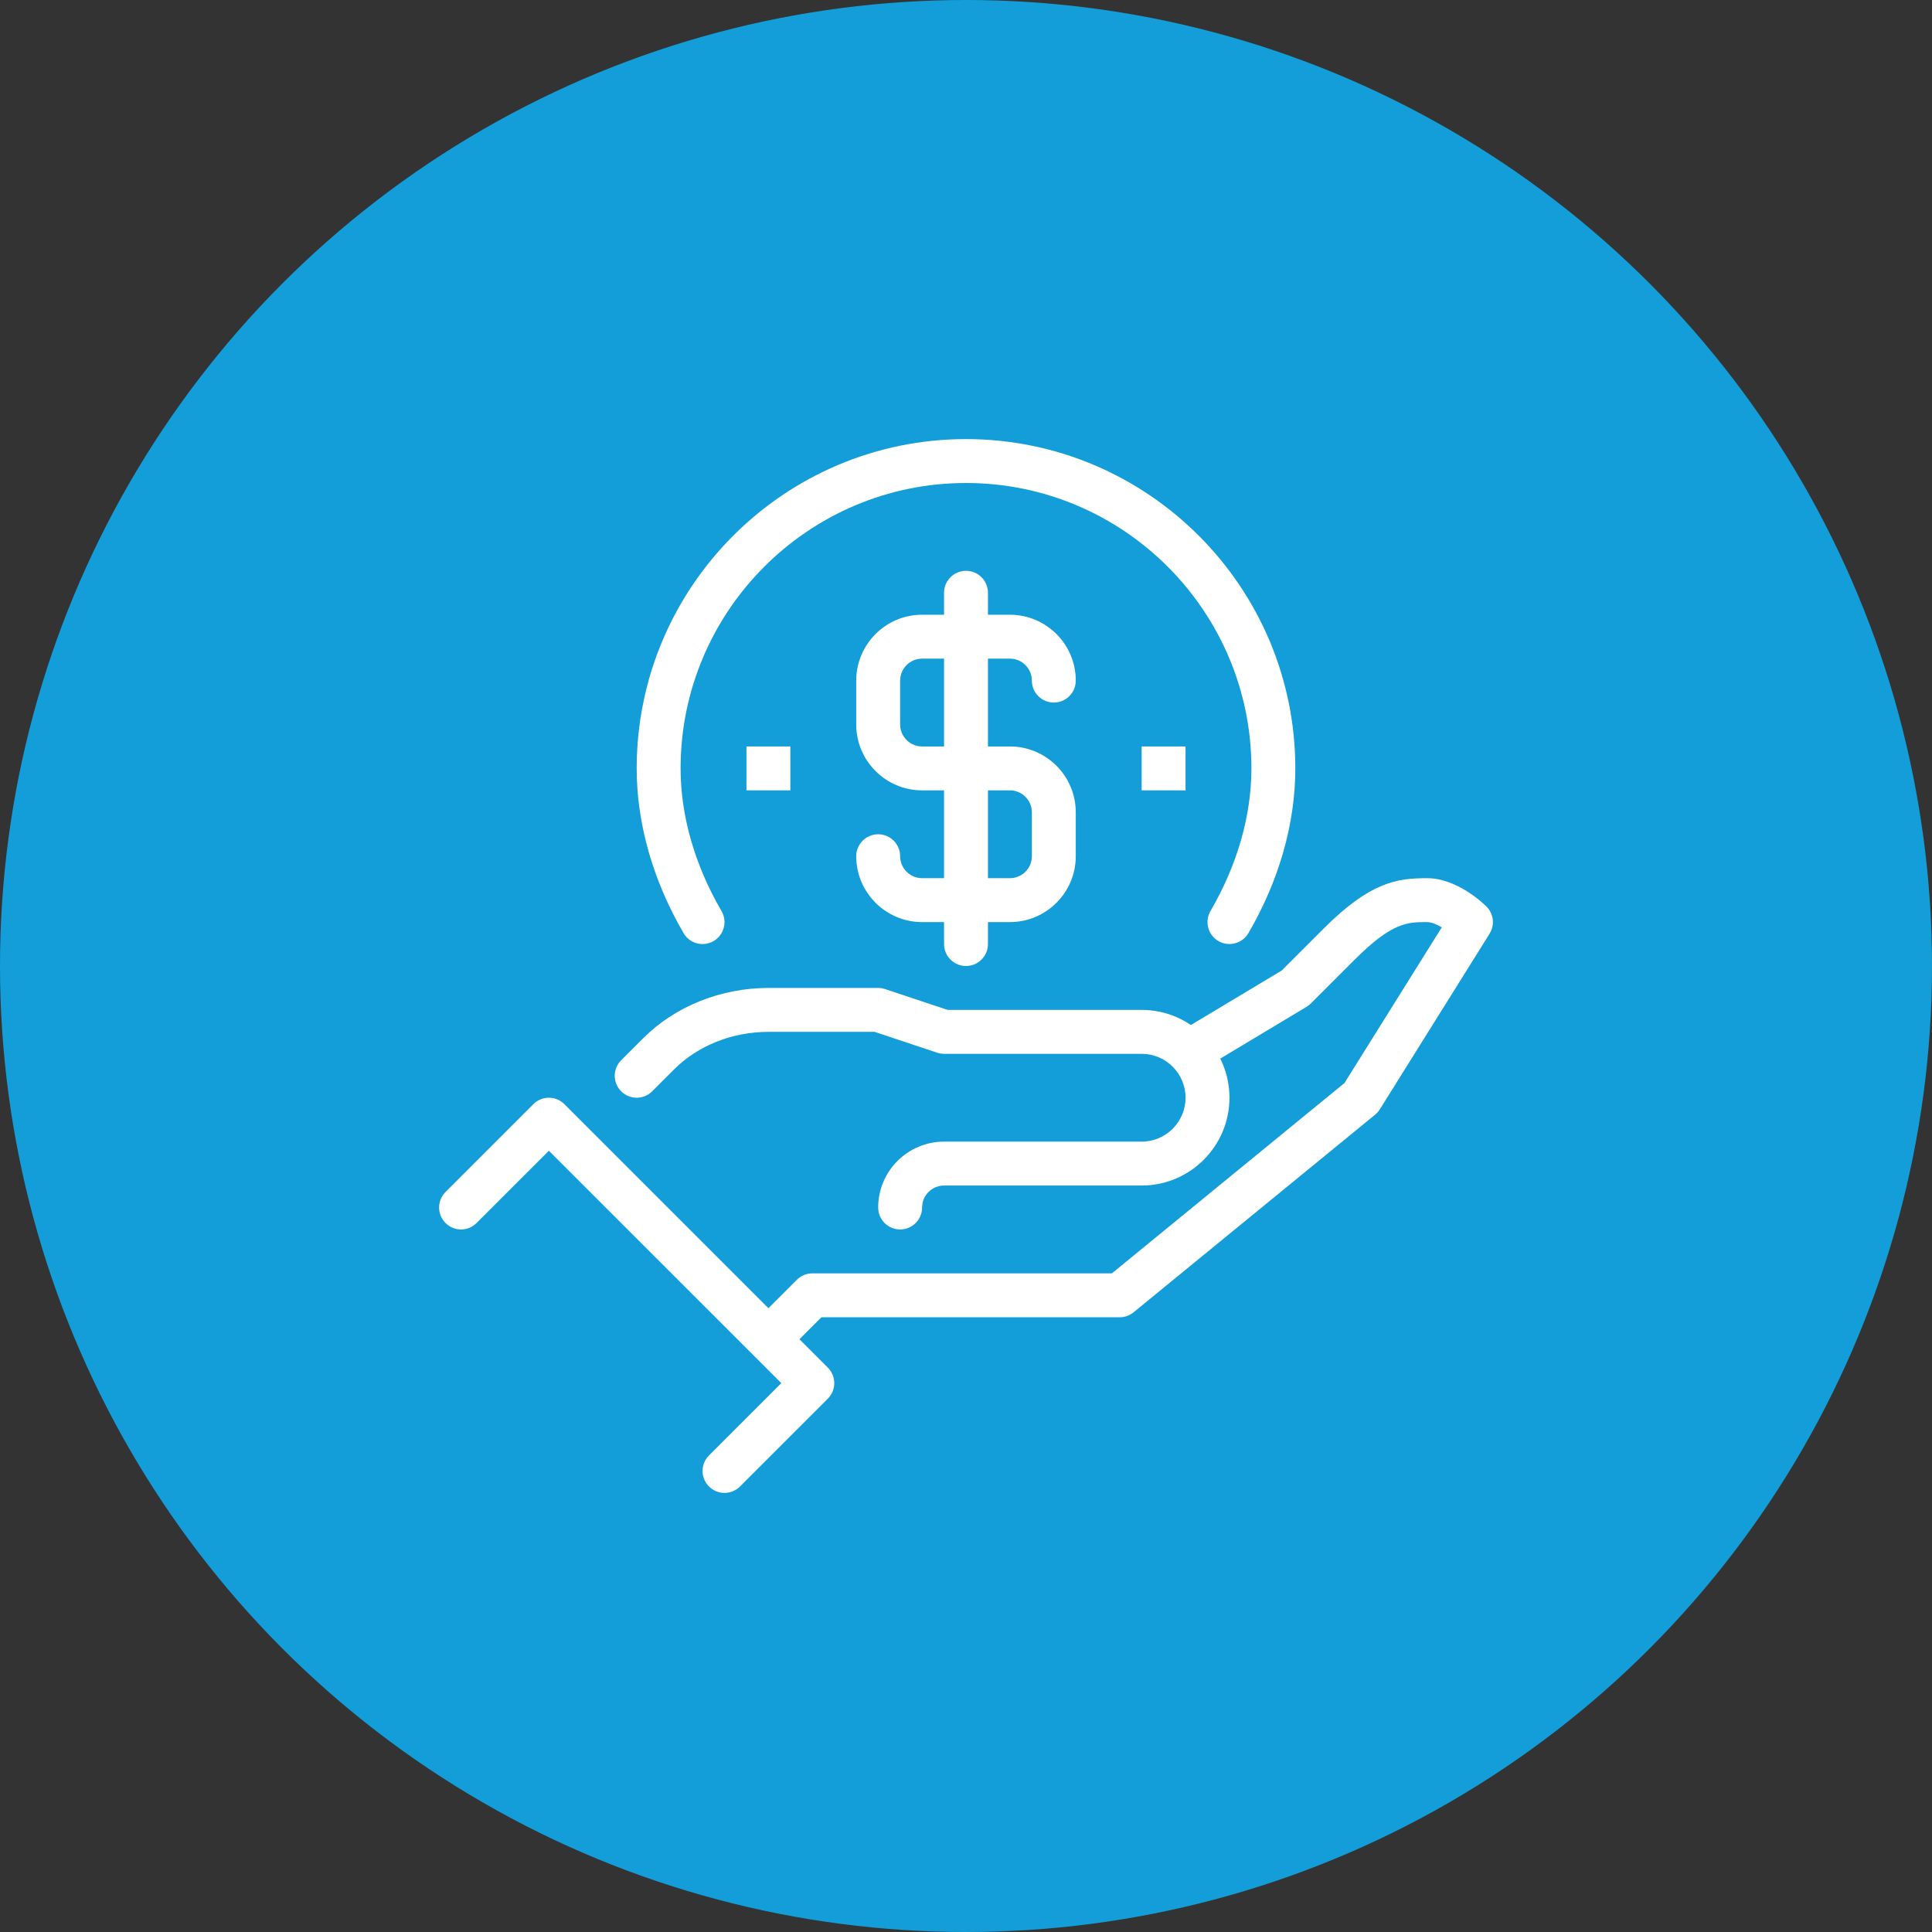
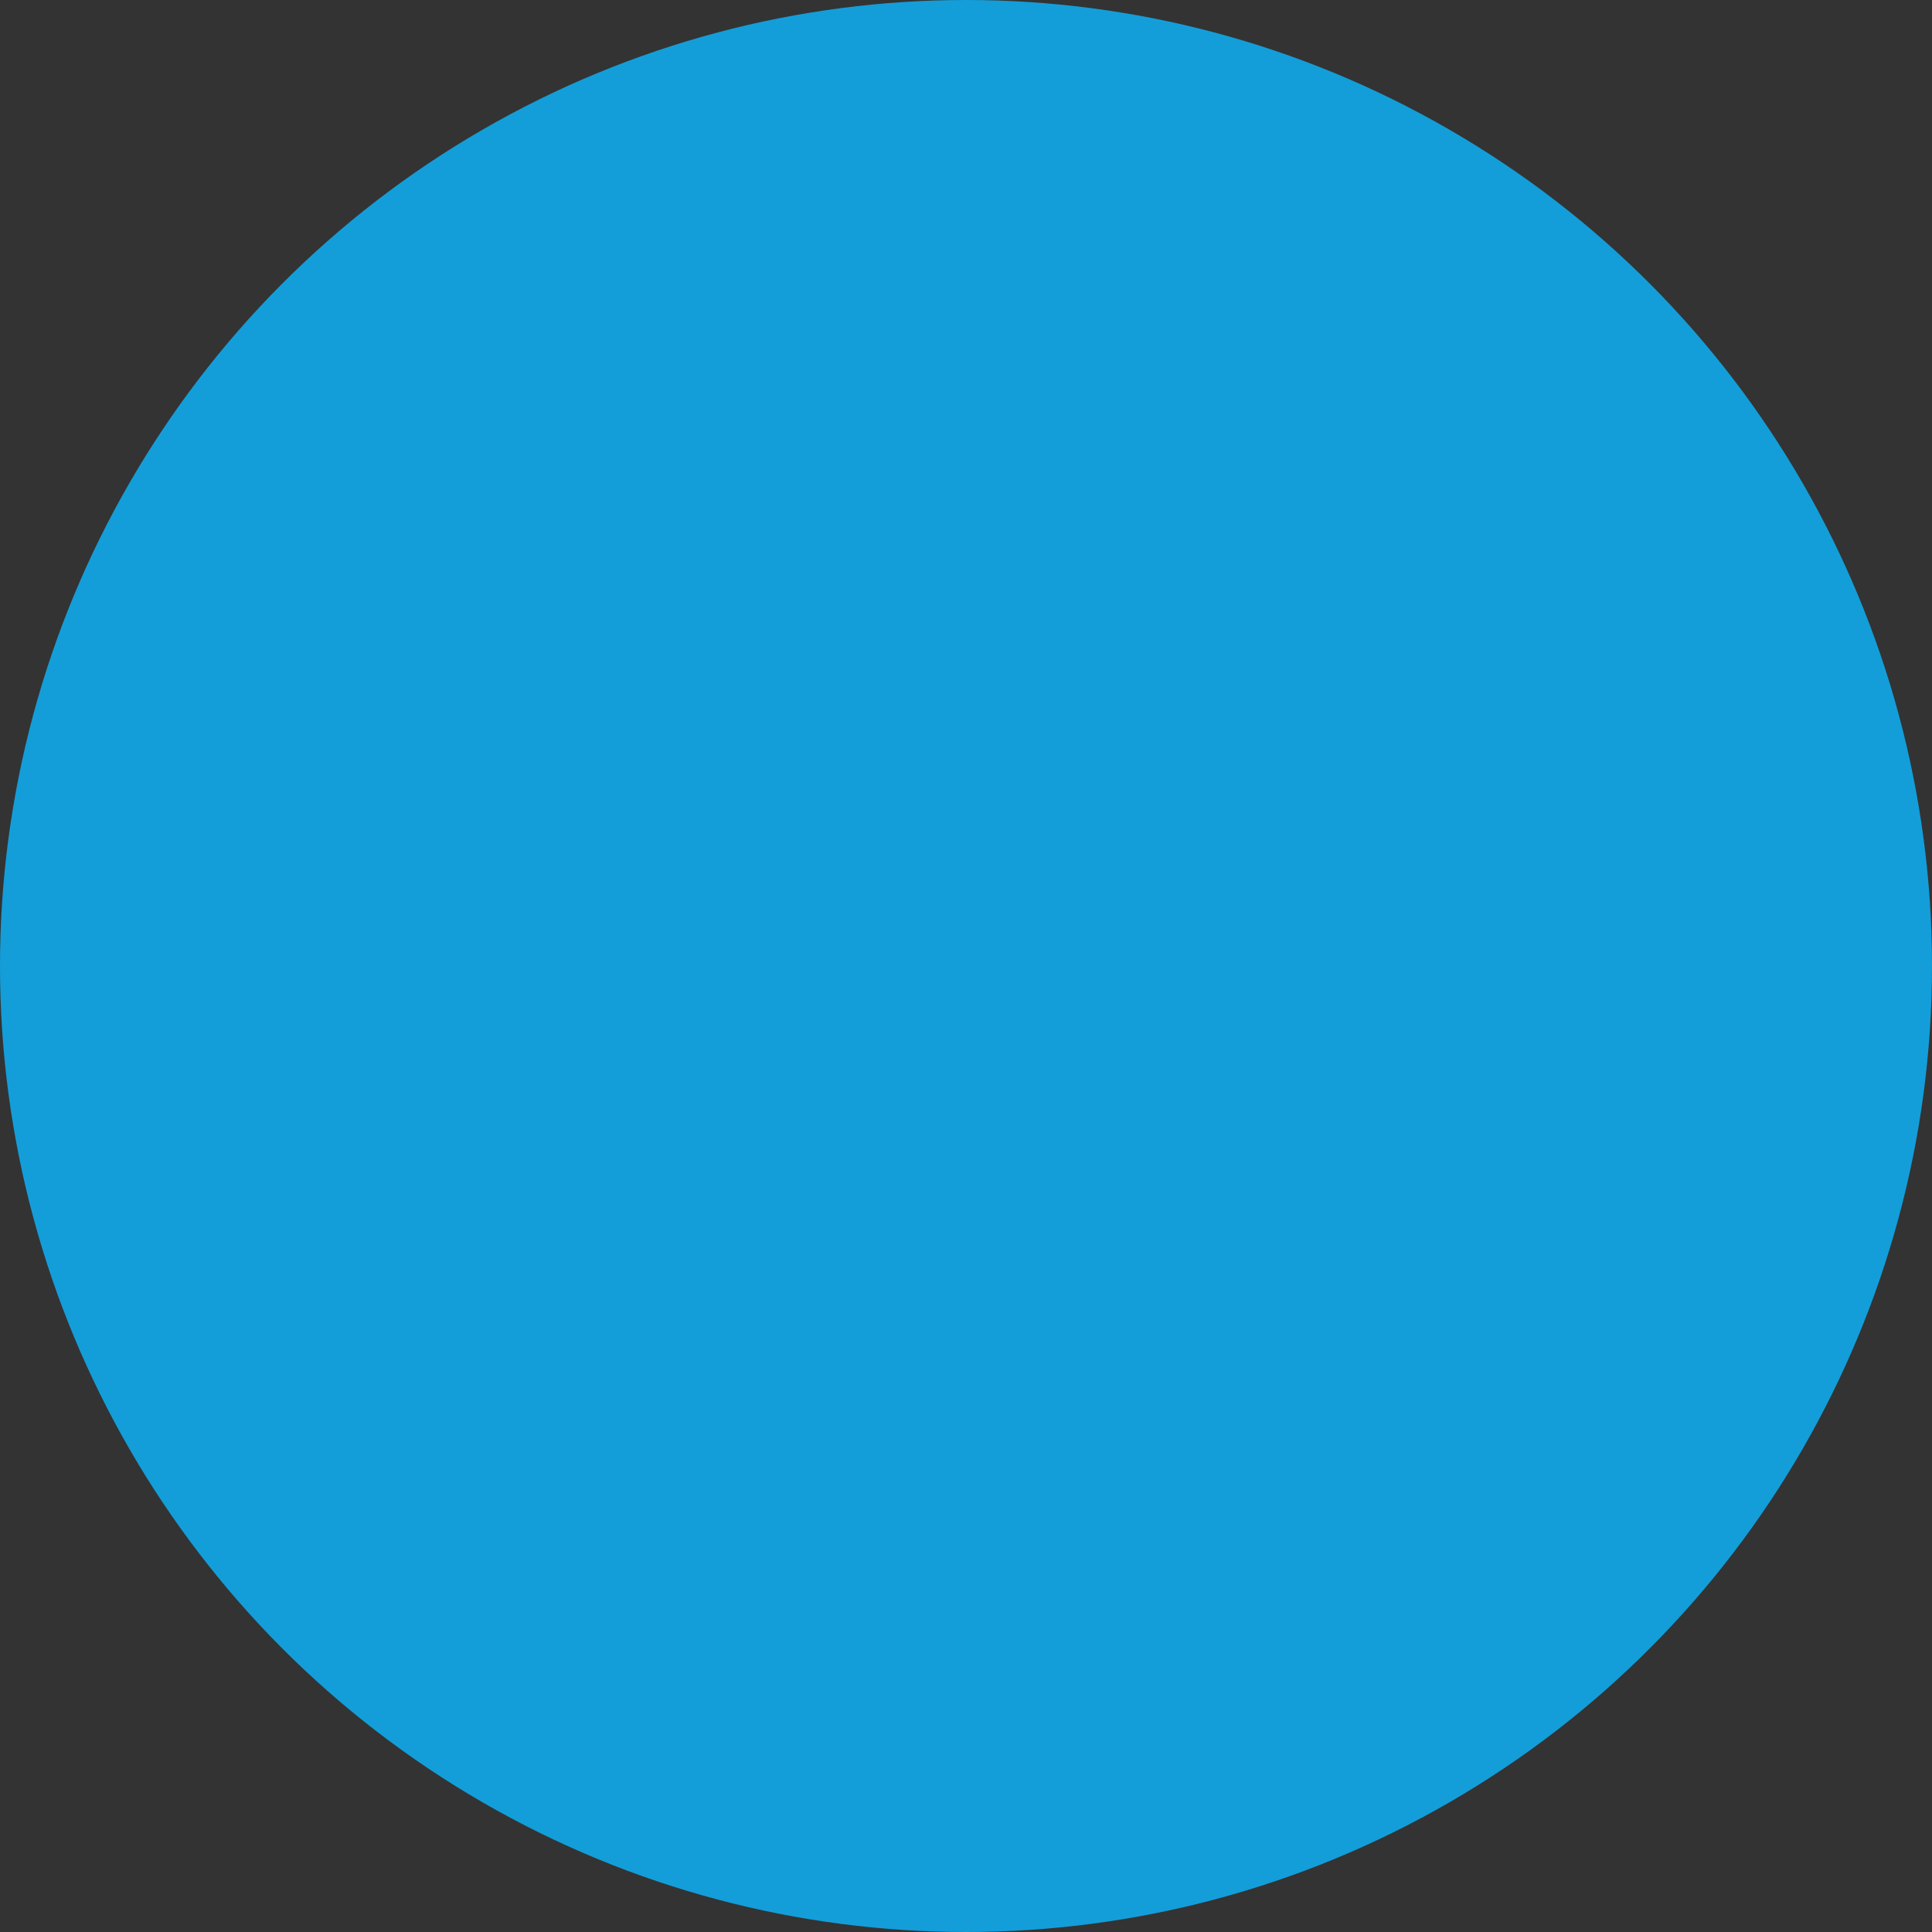
<svg xmlns="http://www.w3.org/2000/svg" width="66" height="66" viewBox="0 0 66 66" fill="none">
  <rect x="0" y="0" width="66" height="66" fill="#333333" stroke="none" />
  <circle cx="33" cy="33" r="33" fill="#139ED9" />
  <g clip-path="url(#clip0_107_3)">
-     <path d="M30.75 42C30.336 42 30 41.665 30 41.25C30 40.009 31.01 39 32.25 39H39C39.828 39 40.5 38.327 40.5 37.5C40.5 36.673 39.828 36 39 36H32.25C32.17 36 32.09 35.986 32.013 35.961L29.879 35.25H26.25C25.017 35.25 23.844 35.717 23.03 36.53L22.28 37.28C21.987 37.574 21.513 37.574 21.22 37.28C20.927 36.987 20.927 36.513 21.22 36.22L21.97 35.47C23.063 34.377 24.623 33.75 26.25 33.75H30C30.08 33.75 30.161 33.764 30.237 33.789L32.372 34.5H39C40.655 34.5 42 35.845 42 37.5C42 39.154 40.655 40.5 39 40.5H32.25C31.837 40.5 31.5 40.836 31.5 41.25C31.5 41.665 31.164 42 30.75 42Z" fill="white" />
    <path d="M26.78 46.28L25.72 45.22L27.22 43.72C27.36 43.578 27.551 43.5 27.75 43.5H37.983L45.93 36.997L49.254 31.679C49.079 31.576 48.894 31.5 48.75 31.5C48.086 31.5 47.561 31.5 46.281 32.78L44.78 34.28C44.737 34.324 44.689 34.361 44.636 34.393L40.886 36.643L40.115 35.356L43.786 33.154L45.221 31.719C46.813 30.127 47.724 30 48.75 30C49.781 30 50.681 30.871 50.781 30.97C51.027 31.216 51.071 31.601 50.886 31.897L47.136 37.898C47.093 37.966 47.039 38.029 46.975 38.08L38.725 44.83C38.591 44.94 38.423 45 38.25 45H28.061L26.78 46.28Z" fill="white" />
    <path d="M24.75 51C24.558 51 24.366 50.927 24.22 50.78C23.927 50.487 23.927 50.013 24.22 49.72L26.69 47.25L18.75 39.311L16.28 41.78C15.987 42.074 15.513 42.074 15.22 41.78C14.927 41.487 14.927 41.013 15.22 40.72L18.22 37.72C18.513 37.427 18.987 37.427 19.28 37.72L28.28 46.72C28.573 47.013 28.573 47.487 28.28 47.781L25.28 50.78C25.134 50.927 24.942 51 24.75 51Z" fill="white" />
-     <path d="M41.999 32.25C41.871 32.25 41.741 32.218 41.623 32.148C41.264 31.939 41.144 31.48 41.352 31.122C42.266 29.552 42.75 27.868 42.75 26.25C42.75 20.874 38.376 16.5 33 16.5C27.624 16.5 23.25 20.874 23.25 26.25C23.25 27.868 23.734 29.552 24.648 31.123C24.857 31.48 24.735 31.939 24.377 32.149C24.019 32.356 23.561 32.237 23.352 31.878C22.305 30.079 21.75 28.132 21.75 26.25C21.75 20.047 26.797 15 33 15C39.203 15 44.25 20.047 44.25 26.25C44.25 28.132 43.696 30.079 42.648 31.877C42.509 32.117 42.257 32.25 41.999 32.25Z" fill="white" />
-     <path d="M34.5 31.5H31.5C30.26 31.5 29.25 30.491 29.25 29.25C29.25 28.836 29.586 28.5 30 28.5C30.414 28.5 30.75 28.836 30.75 29.25C30.75 29.663 31.087 30 31.5 30H34.5C34.914 30 35.25 29.663 35.25 29.25V27.75C35.25 27.337 34.914 27 34.5 27H31.5C30.26 27 29.25 25.991 29.25 24.75V23.25C29.25 22.009 30.26 21 31.5 21H34.5C35.741 21 36.75 22.009 36.75 23.25C36.75 23.664 36.415 24 36 24C35.585 24 35.25 23.664 35.25 23.25C35.25 22.837 34.914 22.5 34.5 22.5H31.5C31.087 22.5 30.75 22.837 30.75 23.25V24.75C30.75 25.163 31.087 25.5 31.5 25.5H34.5C35.741 25.5 36.75 26.509 36.75 27.75V29.25C36.75 30.491 35.741 31.5 34.5 31.5Z" fill="white" />
    <path d="M33 33C32.586 33 32.25 32.664 32.25 32.25V20.25C32.25 19.836 32.586 19.5 33 19.5C33.414 19.5 33.75 19.836 33.75 20.25V32.25C33.75 32.664 33.414 33 33 33Z" fill="white" />
    <path d="M39 25.5H40.5V27H39V25.5Z" fill="white" />
    <path d="M25.5 25.5H27V27H25.5V25.5Z" fill="white" />
  </g>
  <defs>
    <clipPath id="clip0_107_3">
-       <rect width="36" height="36" fill="white" transform="translate(15 15)" />
-     </clipPath>
+       </clipPath>
  </defs>
</svg>